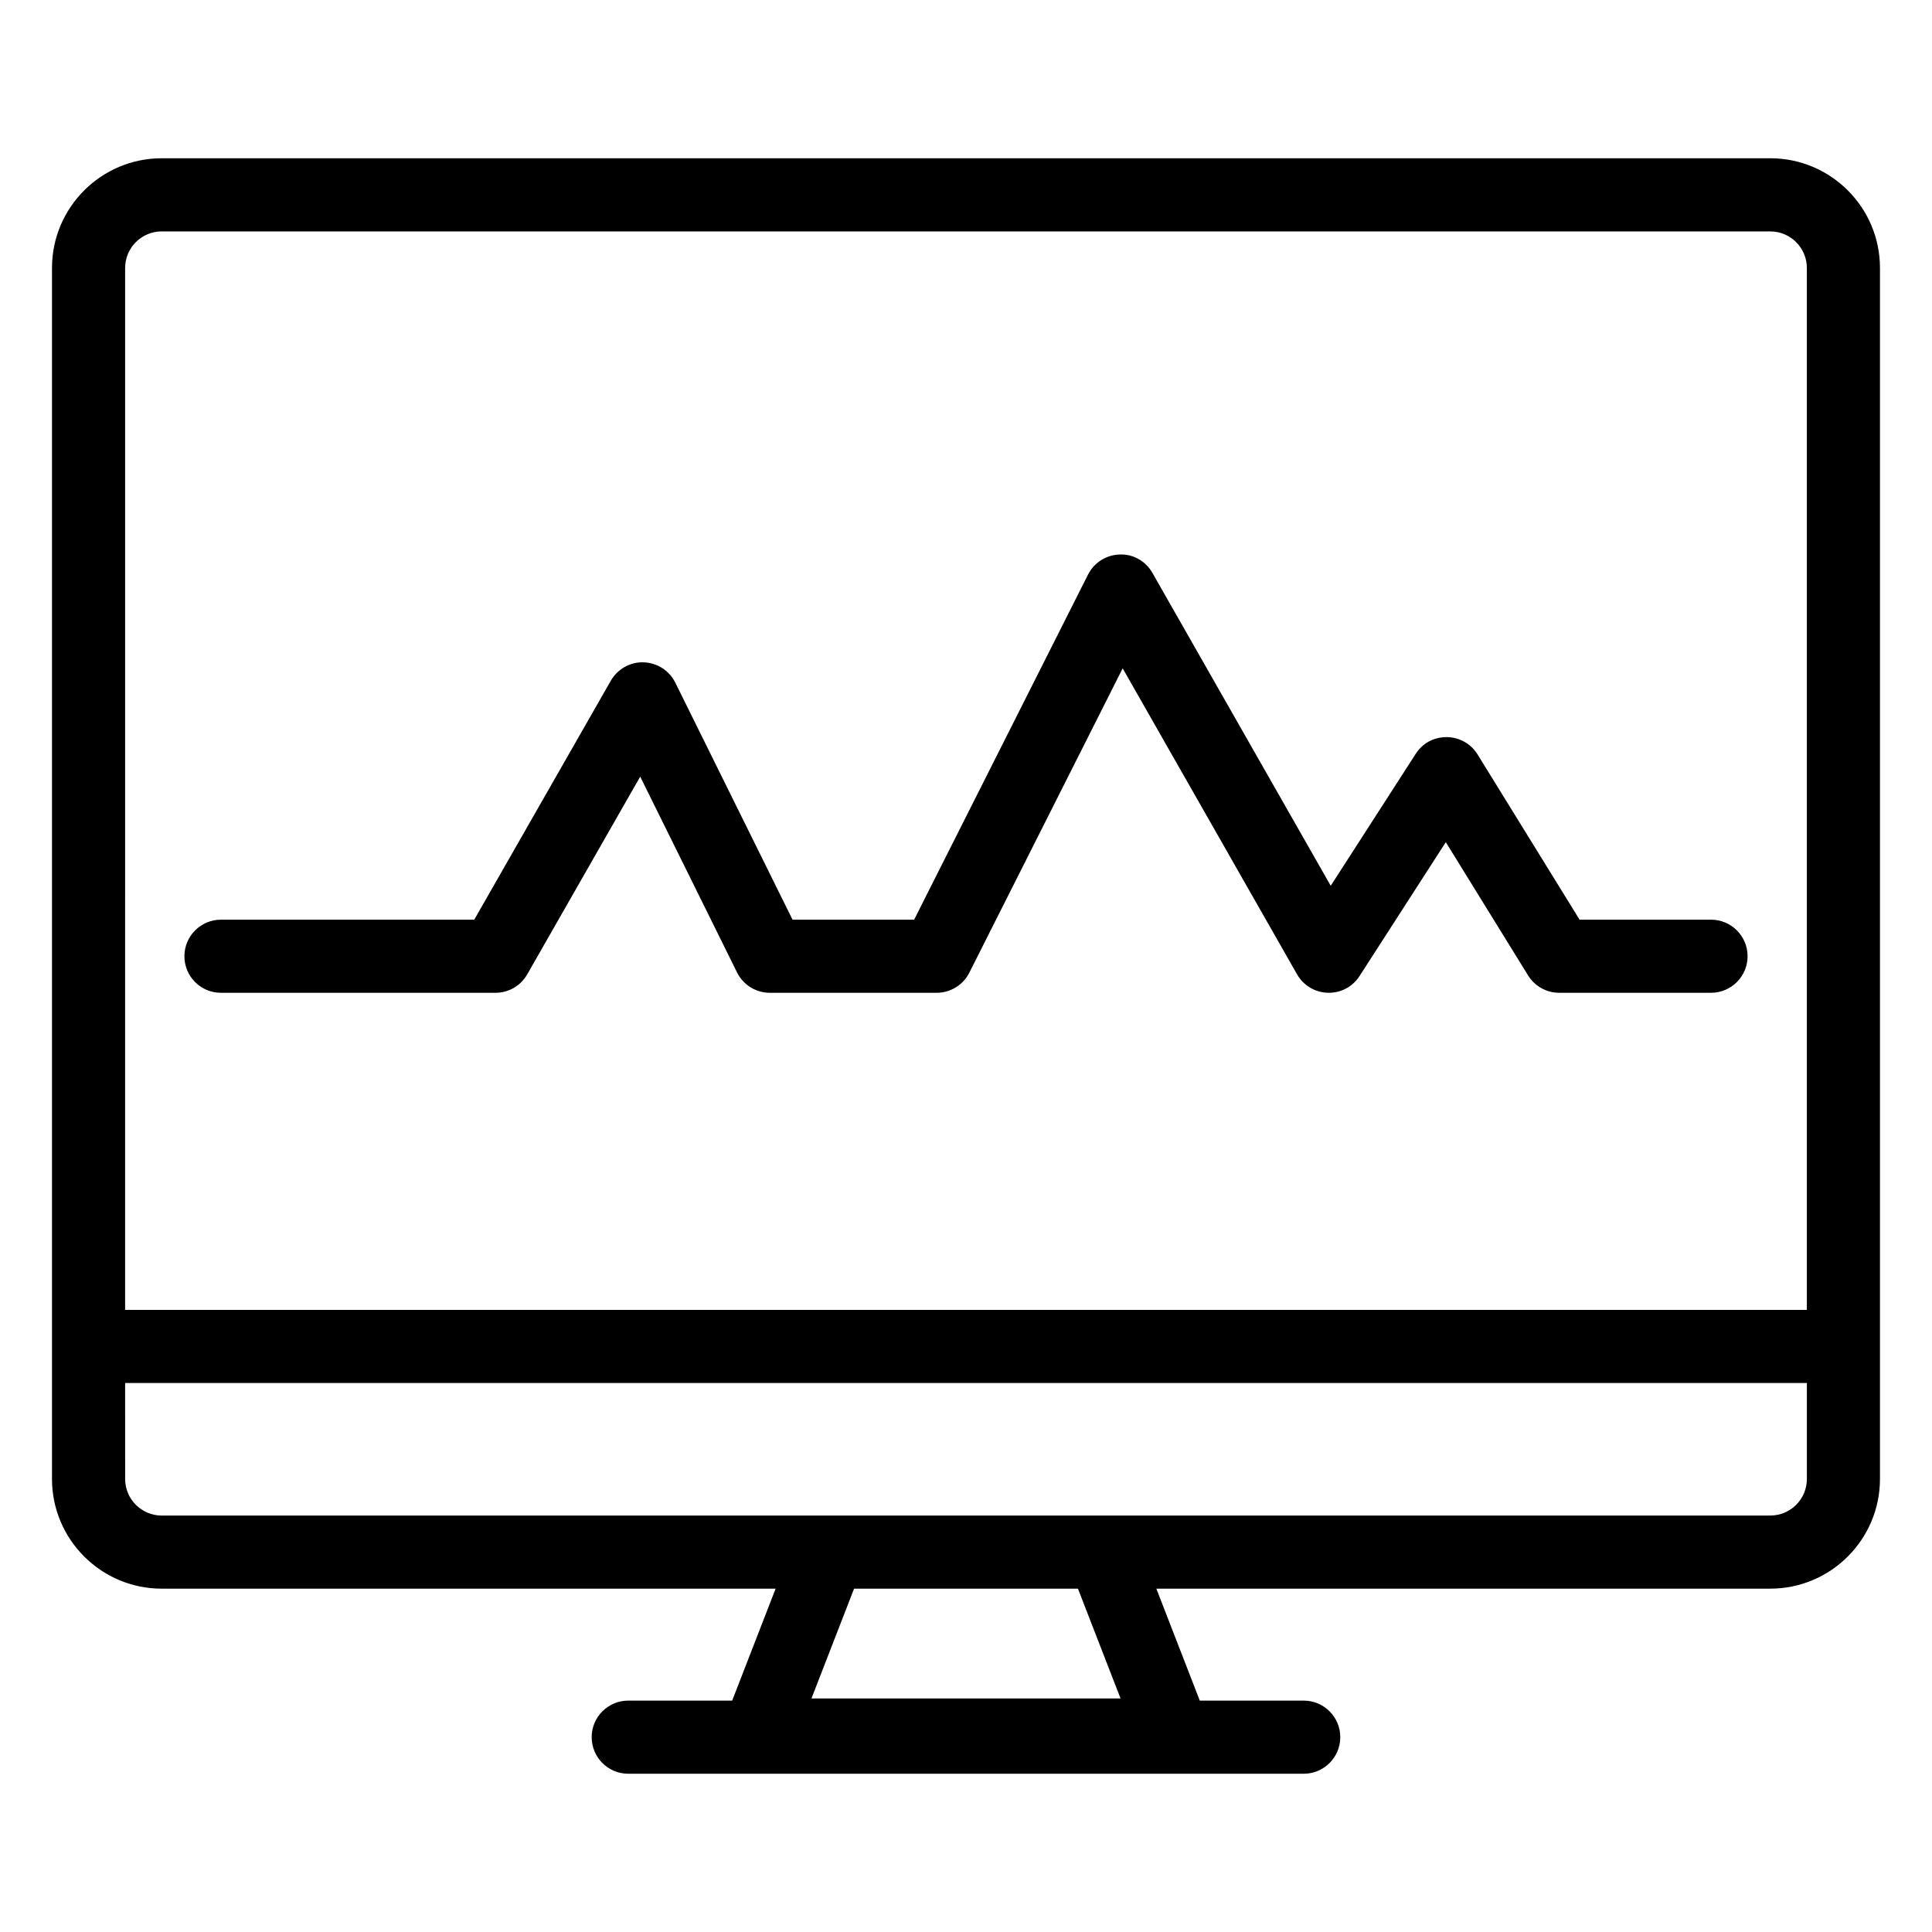
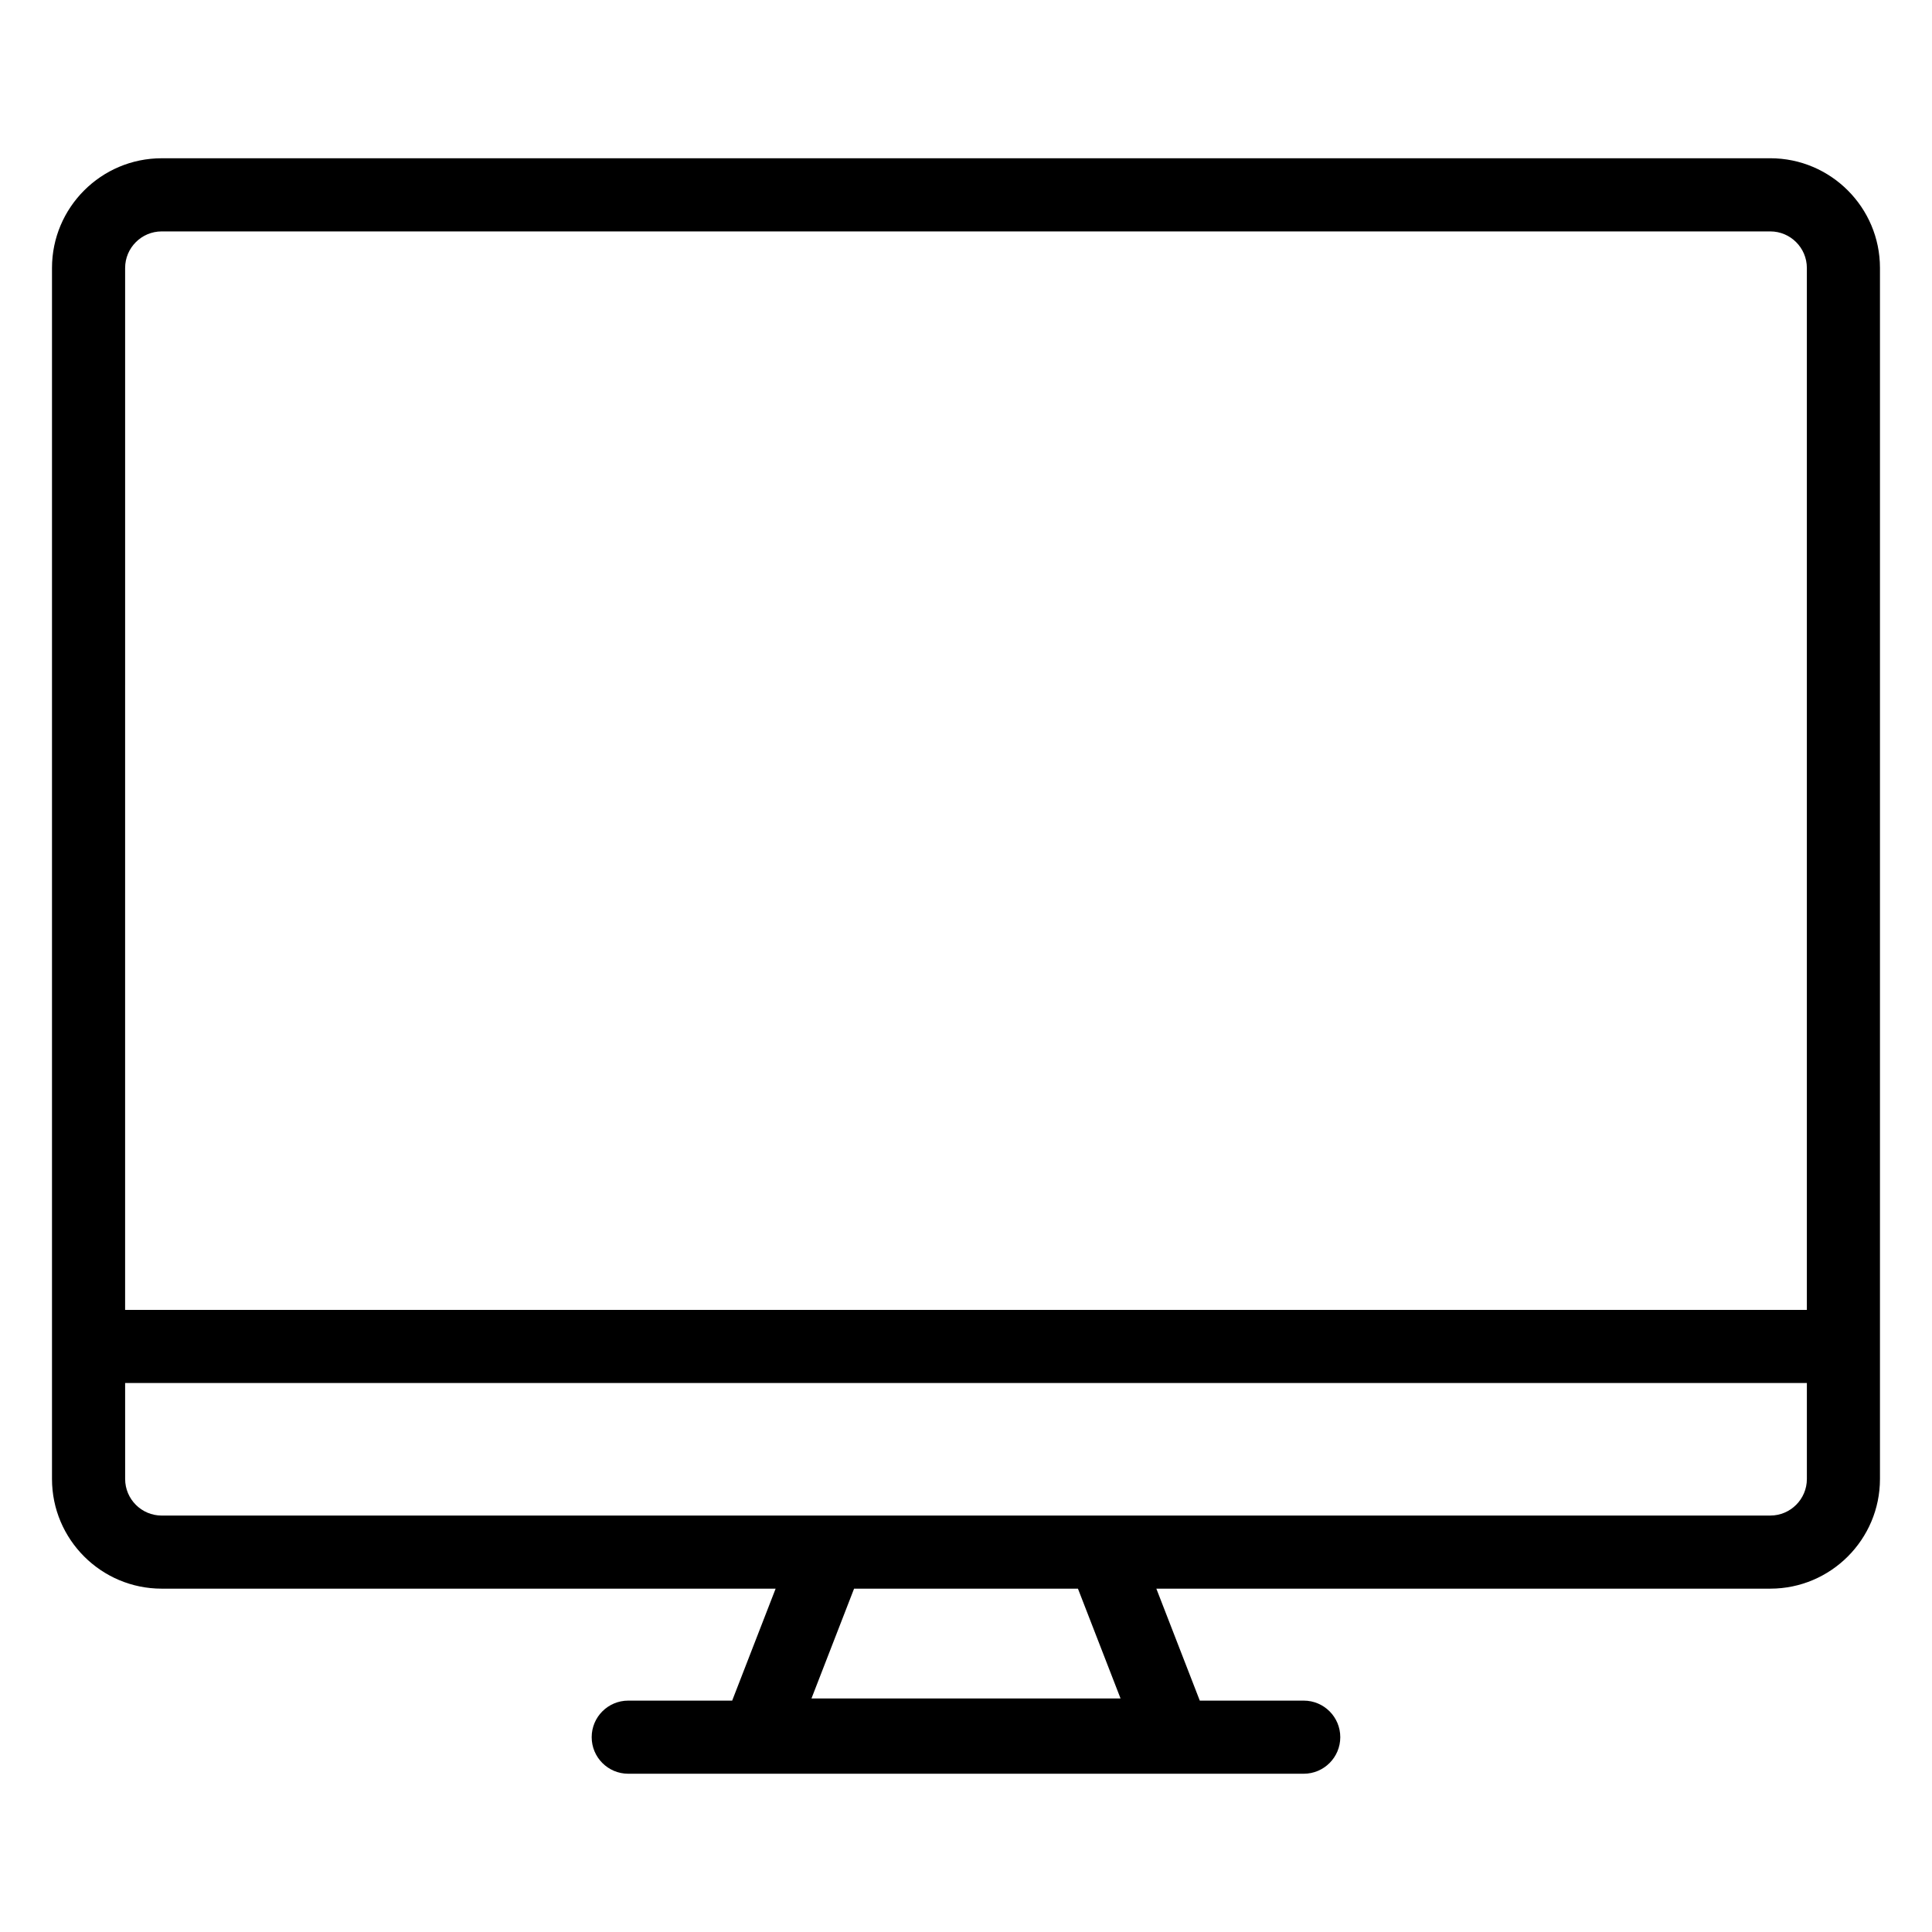
<svg xmlns="http://www.w3.org/2000/svg" fill="#000000" width="800px" height="800px" version="1.1" viewBox="144 144 512 512">
  <g>
    <path d="m186.85 565.01h162.7l-11.516 29.672h-27.543c-5.352 0-9.688 4.336-9.688 9.688 0 5.352 4.336 9.688 9.688 9.688h179.01c5.352 0 9.688-4.34 9.688-9.688 0-5.352-4.336-9.688-9.688-9.688h-27.543l-11.512-29.672h162.7c16.027 0 29.066-13.039 29.066-29.066v-320.94c0-16.027-13.039-29.066-29.066-29.066l-426.3 0.004c-16.027 0-29.066 13.039-29.066 29.066v320.94c0 16.023 13.039 29.062 29.066 29.062zm172.2 29.094 11.289-29.094h59.328l11.289 29.094zm-181.89-379.09c0-5.34 4.348-9.688 9.688-9.688h426.3c5.34 0 9.688 4.348 9.688 9.688v276.12h-445.68zm0 295.5h445.68v25.434c0 5.34-4.348 9.688-9.688 9.688l-176.85 0.004h-249.45c-5.34 0-9.688-4.348-9.688-9.688z" />
-     <path d="m597.44 387.73h-34.832l-27.035-43.793c-1.75-2.828-4.824-4.566-8.152-4.598-3.562 0.016-6.434 1.641-8.242 4.441l-22.523 34.961-47.246-82.902c-1.77-3.098-5.035-5.039-8.664-4.887-3.57 0.09-6.797 2.137-8.406 5.32l-46.082 91.453h-32.227l-31.066-62.809c-1.59-3.207-4.816-5.281-8.398-5.387-3.519-0.148-6.926 1.773-8.699 4.879l-36.184 63.32h-67.125c-5.352 0-9.688 4.34-9.688 9.688 0 5.352 4.34 9.688 9.688 9.688h72.75c3.477 0 6.691-1.863 8.41-4.883l29.945-52.402 25.664 51.891c1.637 3.301 5 5.394 8.688 5.394h44.211c3.656 0 7.008-2.062 8.652-5.328l40.641-80.656 46.215 81.09c1.676 2.941 4.769 4.797 8.152 4.887 3.449 0.09 6.574-1.594 8.41-4.438l22.855-35.477 21.809 35.32c1.766 2.856 4.887 4.598 8.246 4.598h40.234c5.352 0 9.688-4.336 9.688-9.688 0.004-5.344-4.336-9.684-9.688-9.684z" />
  </g>
</svg>